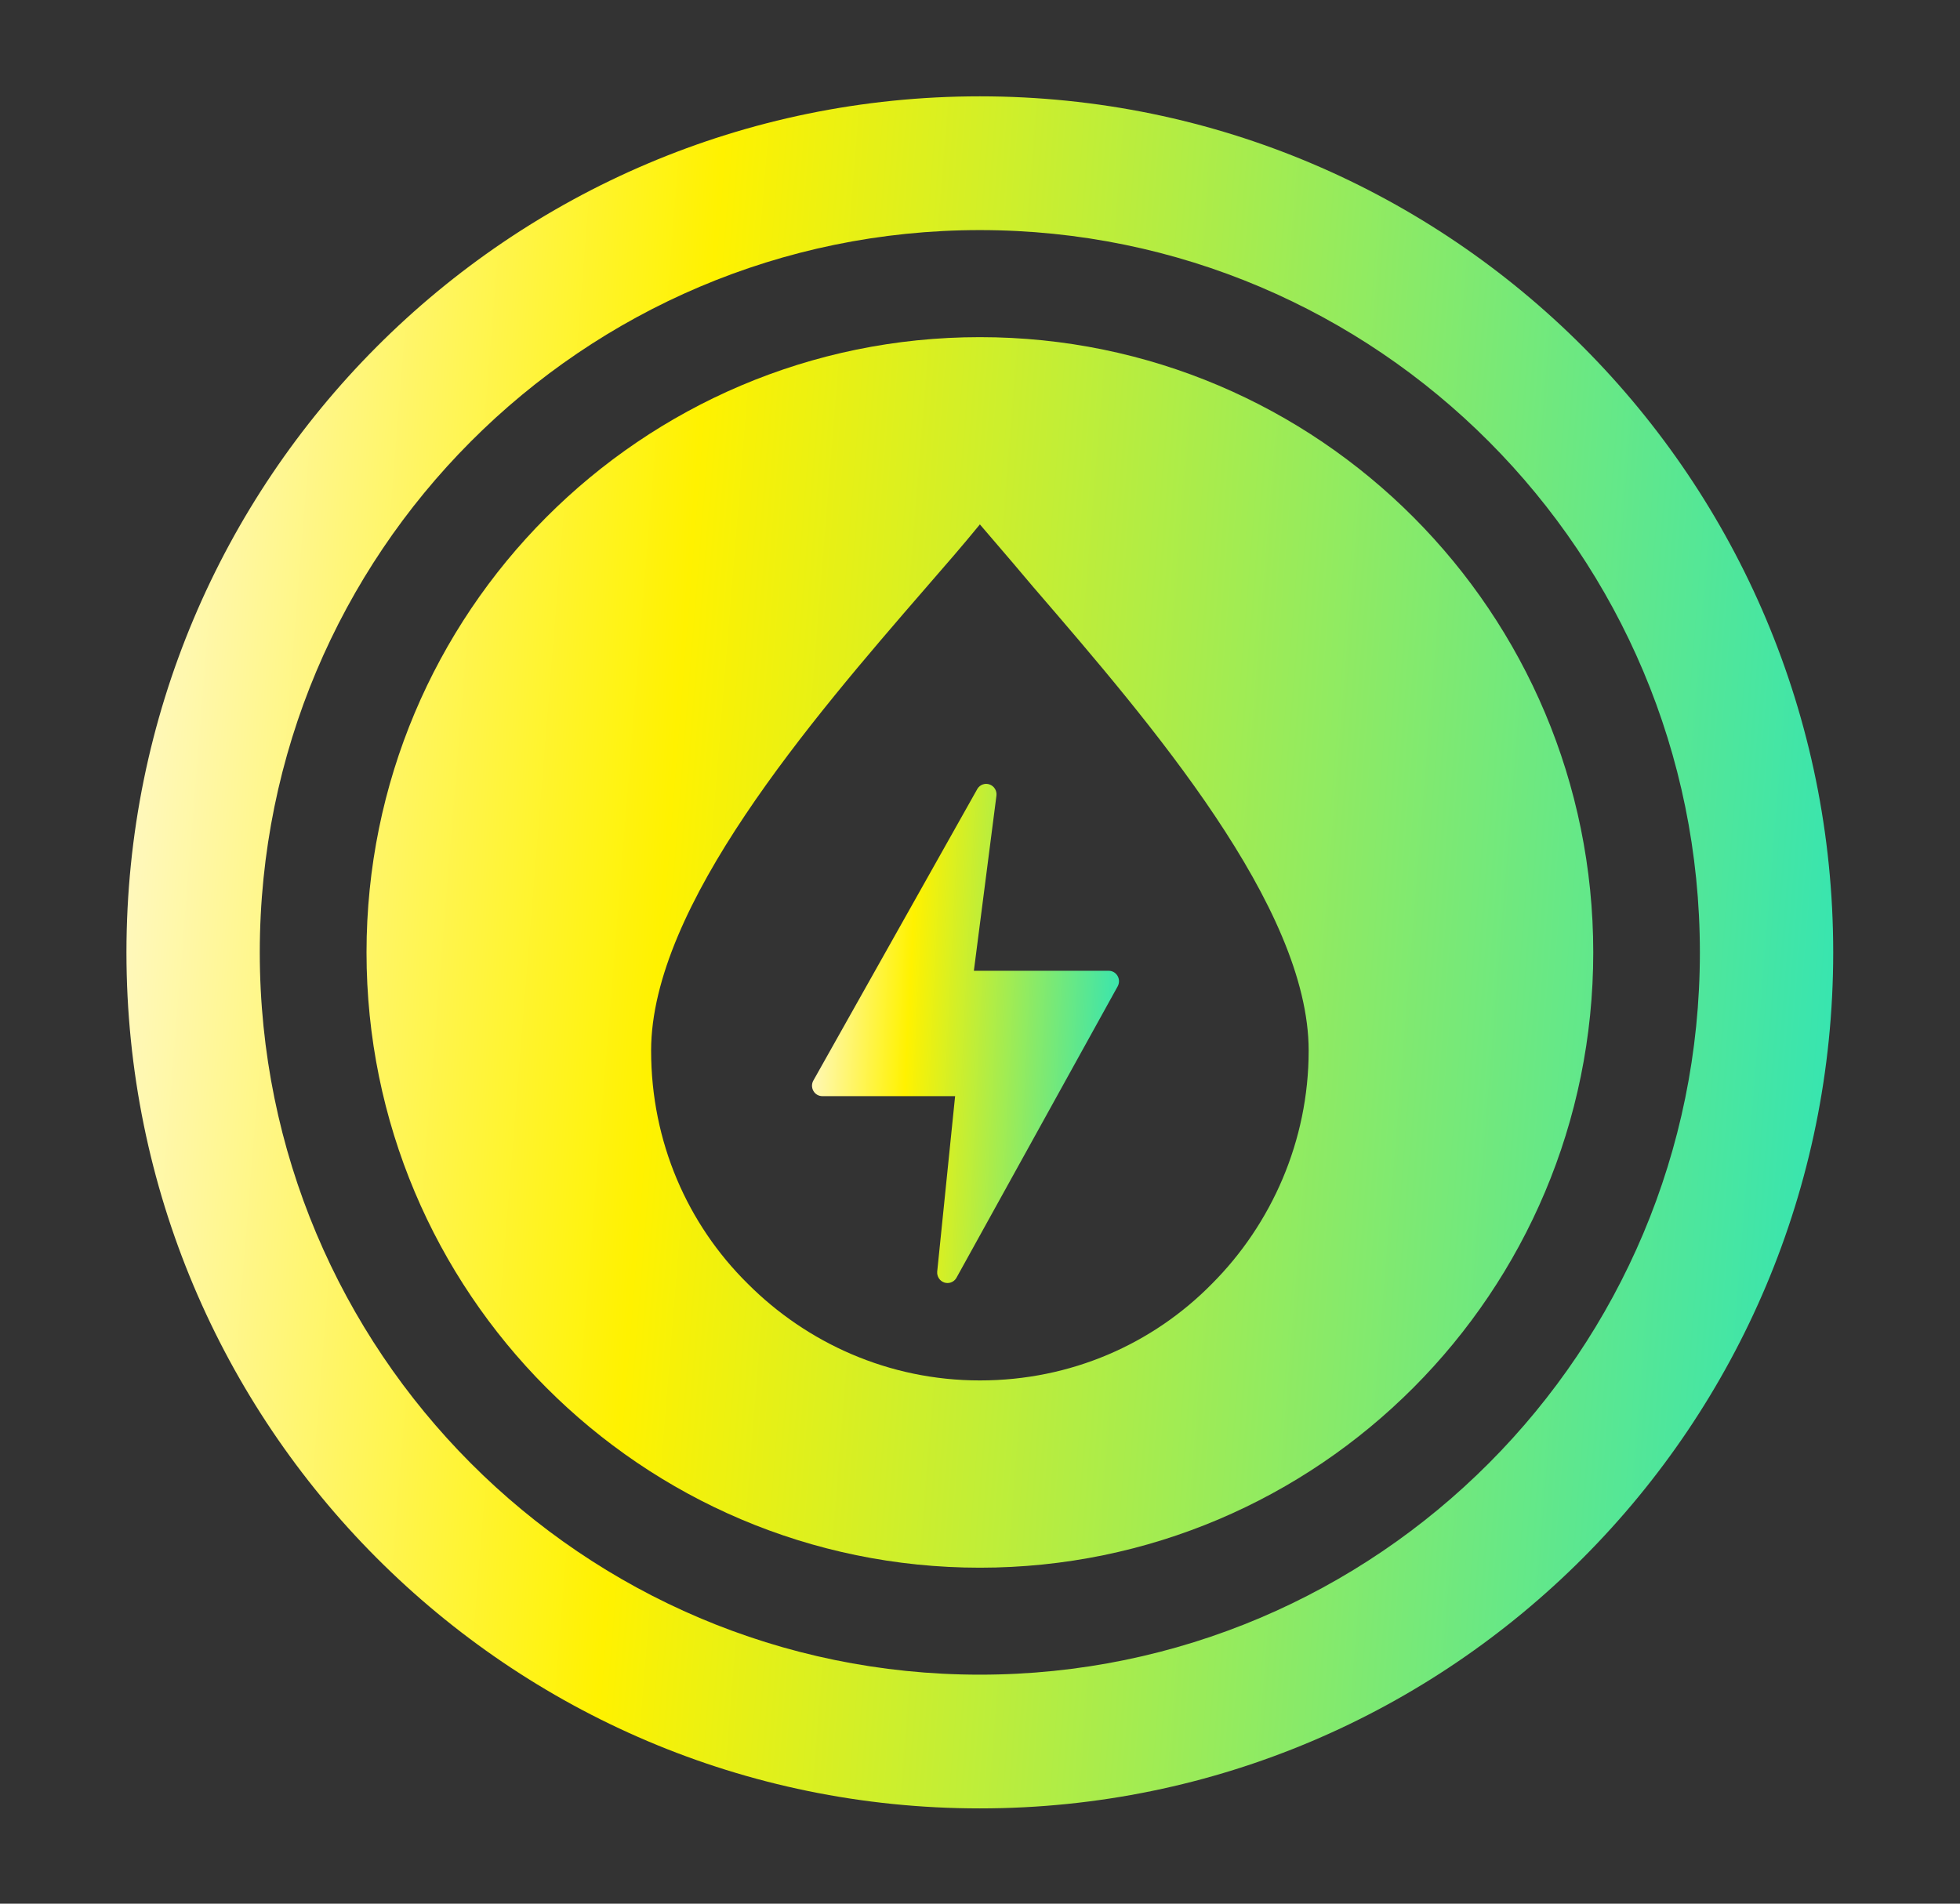
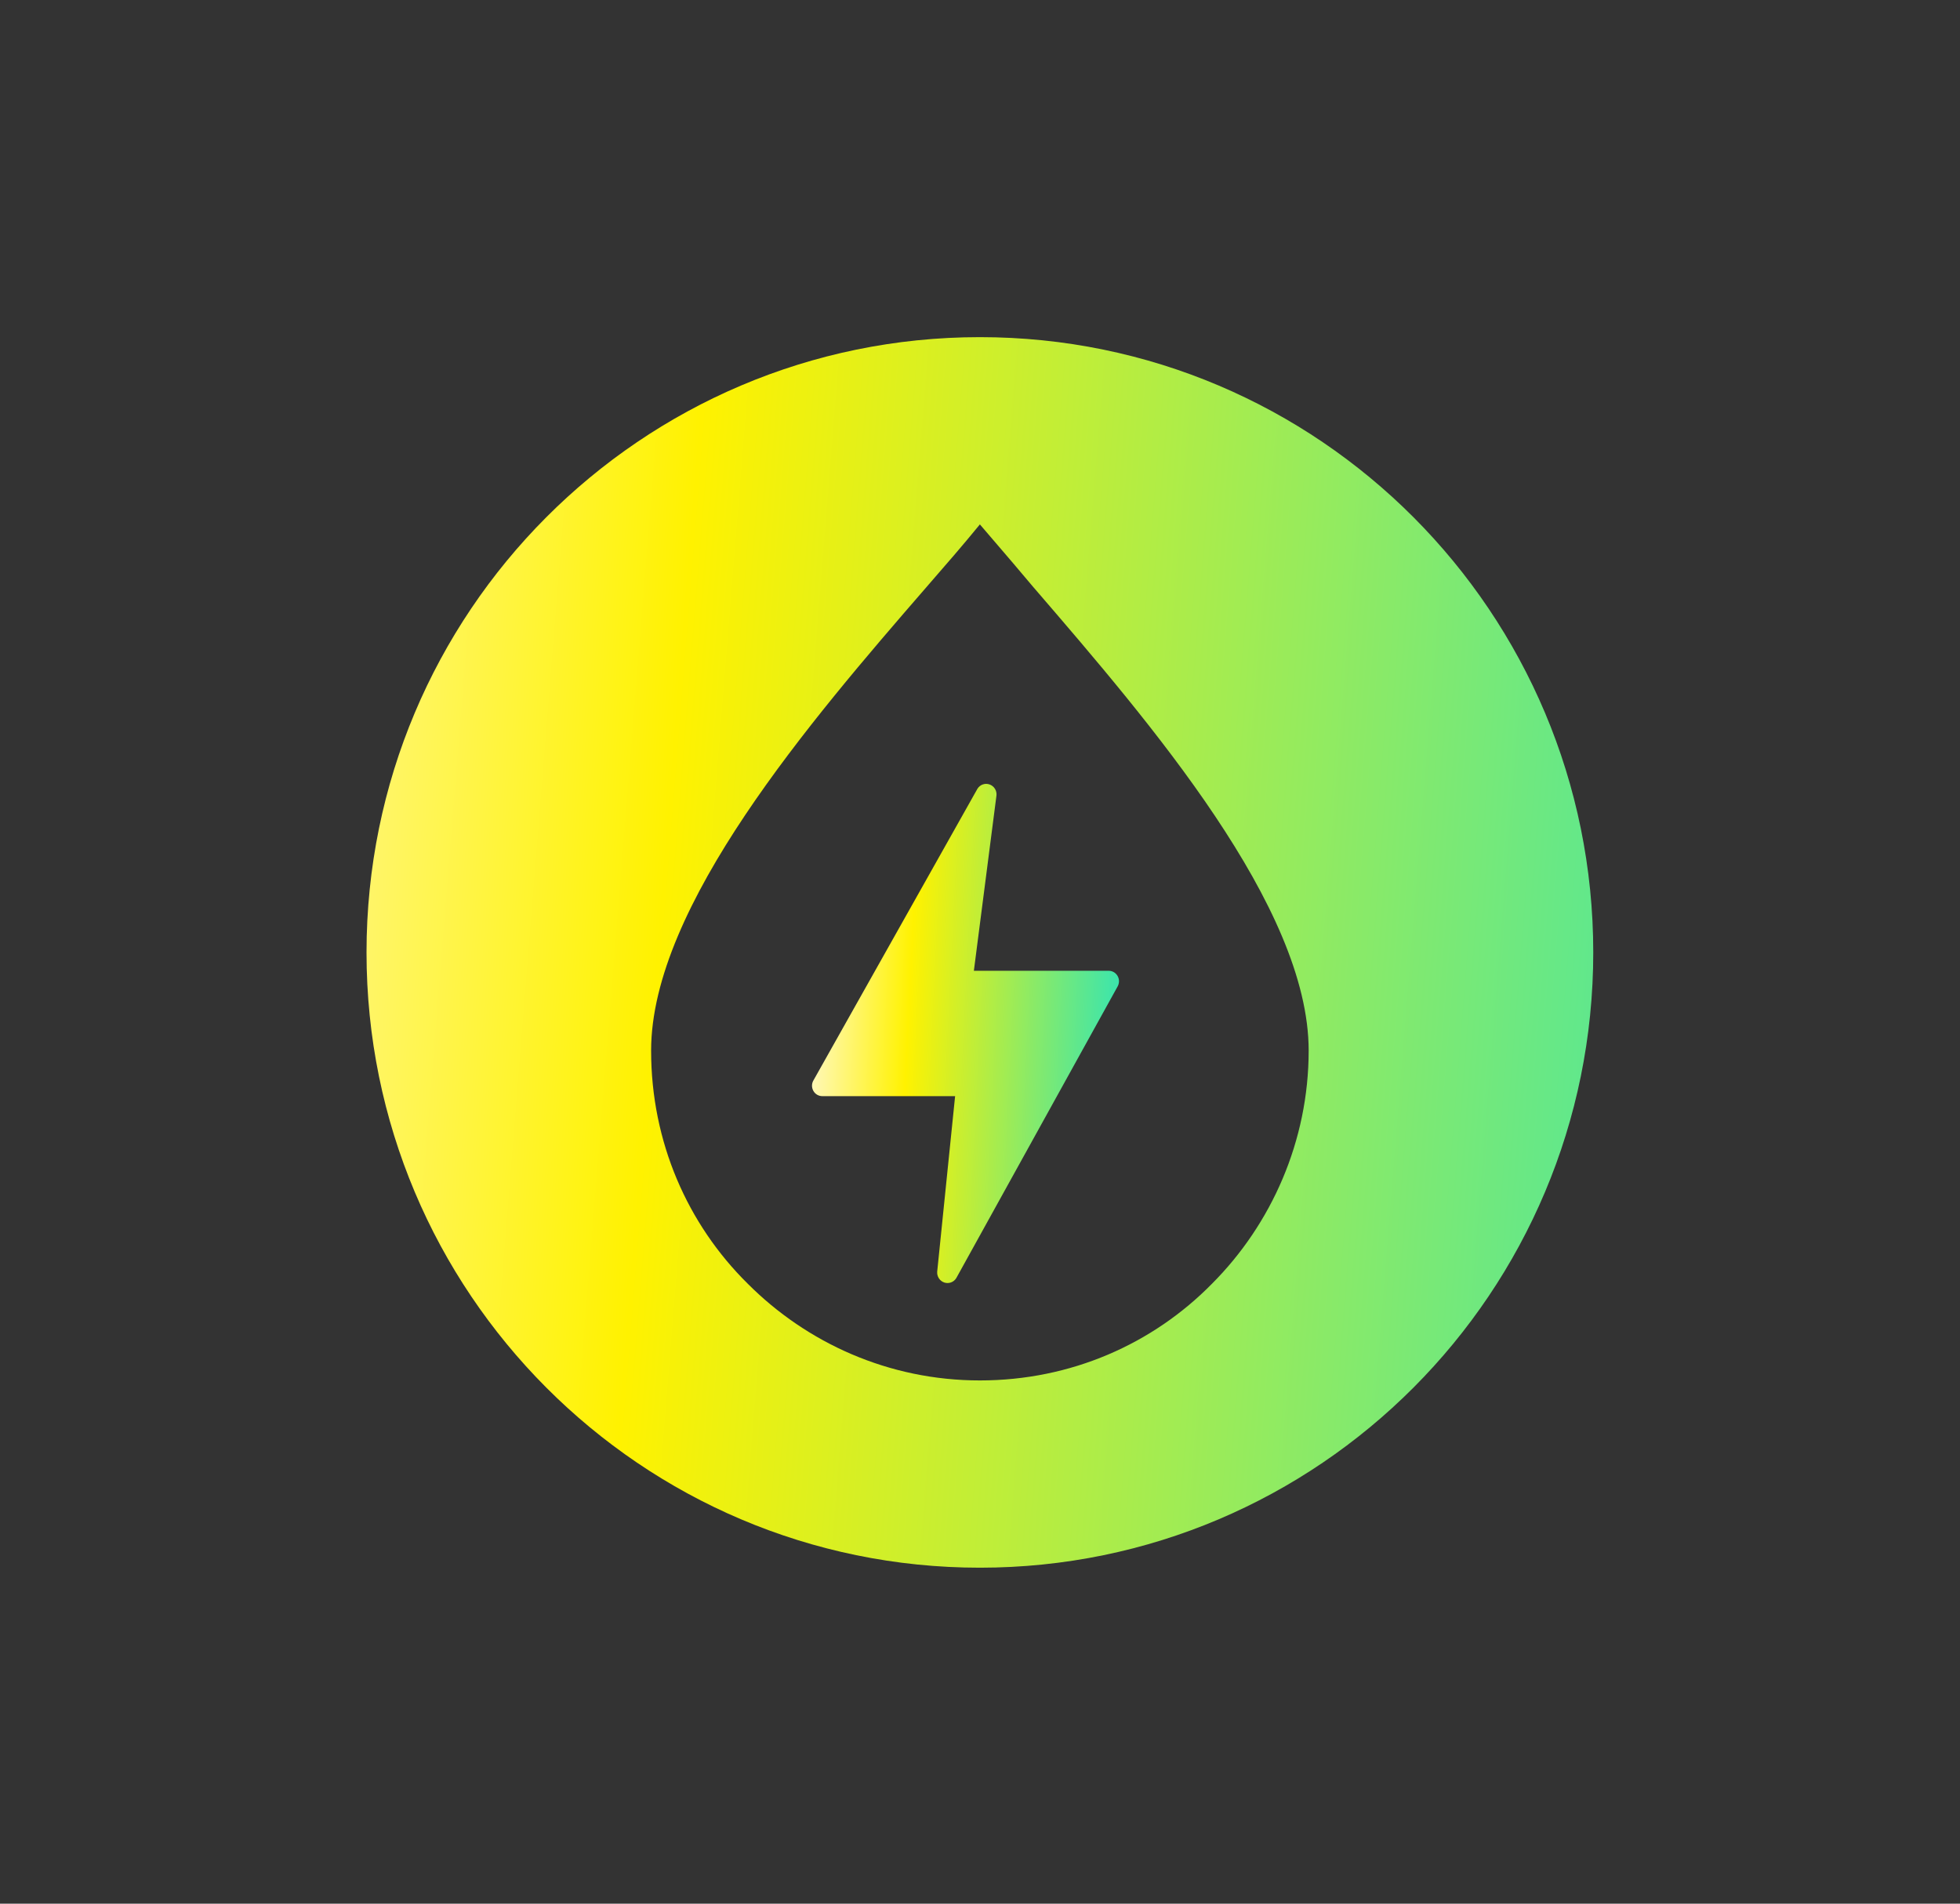
<svg xmlns="http://www.w3.org/2000/svg" width="70" height="68" viewBox="0 0 70 68" fill="none">
  <rect x="0" y="0" width="70" height="68" fill="#333333" stroke="none" />
  <path fill-rule="evenodd" clip-rule="evenodd" d="M34.996 55.999C47.094 55.999 56.902 46.159 56.902 34.021C56.902 21.883 47.094 12.043 34.996 12.043C22.898 12.043 13.09 21.883 13.09 34.021C13.09 46.159 22.898 55.999 34.996 55.999ZM36.915 20.984C36.422 20.395 35.946 19.84 35.499 19.319C35.327 19.119 35.159 18.923 34.996 18.732C34.41 19.45 33.76 20.2 33.077 20.984C28.946 25.748 23.254 32.373 23.254 37.529C23.254 40.792 24.555 43.73 26.701 45.851C28.816 47.972 31.743 49.31 34.996 49.31C38.249 49.31 41.176 48.005 43.29 45.851C45.405 43.73 46.738 40.76 46.738 37.529C46.738 32.391 41.086 25.827 36.959 21.034L36.915 20.984Z" fill="url(#paint0_linear_2474_18)" />
-   <path fill-rule="evenodd" clip-rule="evenodd" d="M65.472 34.02C65.472 50.907 51.826 64.597 34.994 64.597C18.161 64.597 4.516 50.907 4.516 34.02C4.516 17.132 18.161 3.441 34.994 3.441C51.826 3.441 65.472 17.132 65.472 34.02ZM60.71 34.02C60.71 48.269 49.196 59.82 34.994 59.82C20.791 59.82 9.278 48.269 9.278 34.02C9.278 19.77 20.791 8.219 34.994 8.219C49.196 8.219 60.71 19.77 60.71 34.02Z" fill="url(#paint1_linear_2474_18)" />
-   <path d="M39.916 34.866C39.884 34.809 39.838 34.761 39.781 34.727C39.725 34.694 39.661 34.677 39.596 34.677H34.781L35.588 28.415C35.597 28.331 35.578 28.246 35.533 28.175C35.489 28.104 35.422 28.05 35.344 28.022C35.266 27.993 35.181 27.993 35.102 28.02C35.023 28.047 34.956 28.1 34.911 28.171L29.055 38.586C29.02 38.643 29.002 38.708 29 38.774C28.999 38.84 29.015 38.906 29.047 38.964C29.079 39.022 29.125 39.07 29.182 39.104C29.238 39.137 29.302 39.155 29.368 39.155H34.111L33.471 45.427C33.465 45.51 33.486 45.593 33.532 45.663C33.578 45.733 33.645 45.785 33.724 45.812C33.802 45.838 33.887 45.837 33.964 45.809C34.042 45.781 34.108 45.727 34.152 45.656L39.912 35.242C39.945 35.185 39.963 35.12 39.964 35.054C39.965 34.988 39.948 34.923 39.916 34.866Z" fill="url(#paint2_linear_2474_18)" />
+   <path d="M39.916 34.866C39.884 34.809 39.838 34.761 39.781 34.727C39.725 34.694 39.661 34.677 39.596 34.677H34.781L35.588 28.415C35.597 28.331 35.578 28.246 35.533 28.175C35.489 28.104 35.422 28.05 35.344 28.022C35.266 27.993 35.181 27.993 35.102 28.02C35.023 28.047 34.956 28.1 34.911 28.171L29.055 38.586C29.02 38.643 29.002 38.708 29 38.774C28.999 38.84 29.015 38.906 29.047 38.964C29.079 39.022 29.125 39.07 29.182 39.104C29.238 39.137 29.302 39.155 29.368 39.155H34.111L33.471 45.427C33.465 45.51 33.486 45.593 33.532 45.663C33.578 45.733 33.645 45.785 33.724 45.812C33.802 45.838 33.887 45.837 33.964 45.809C34.042 45.781 34.108 45.727 34.152 45.656L39.912 35.242C39.945 35.185 39.963 35.12 39.964 35.054C39.965 34.988 39.948 34.923 39.916 34.866" fill="url(#paint2_linear_2474_18)" />
  <defs>
    <linearGradient id="paint0_linear_2474_18" x1="1.654" y1="-1.778" x2="79.642" y2="4.493" gradientUnits="userSpaceOnUse">
      <stop stop-color="#FFFAF3" />
      <stop offset="0.315" stop-color="#FFF200" />
      <stop offset="1" stop-color="#01E1E0" />
    </linearGradient>
    <linearGradient id="paint1_linear_2474_18" x1="1.652" y1="-1.779" x2="79.64" y2="4.491" gradientUnits="userSpaceOnUse">
      <stop stop-color="#FFFAF3" />
      <stop offset="0.315" stop-color="#FFF200" />
      <stop offset="1" stop-color="#01E1E0" />
    </linearGradient>
    <linearGradient id="paint2_linear_2474_18" x1="28.485" y1="26.478" x2="42.568" y2="27.176" gradientUnits="userSpaceOnUse">
      <stop stop-color="#FFFAF3" />
      <stop offset="0.315" stop-color="#FFF200" />
      <stop offset="1" stop-color="#01E1E0" />
    </linearGradient>
  </defs>
</svg>